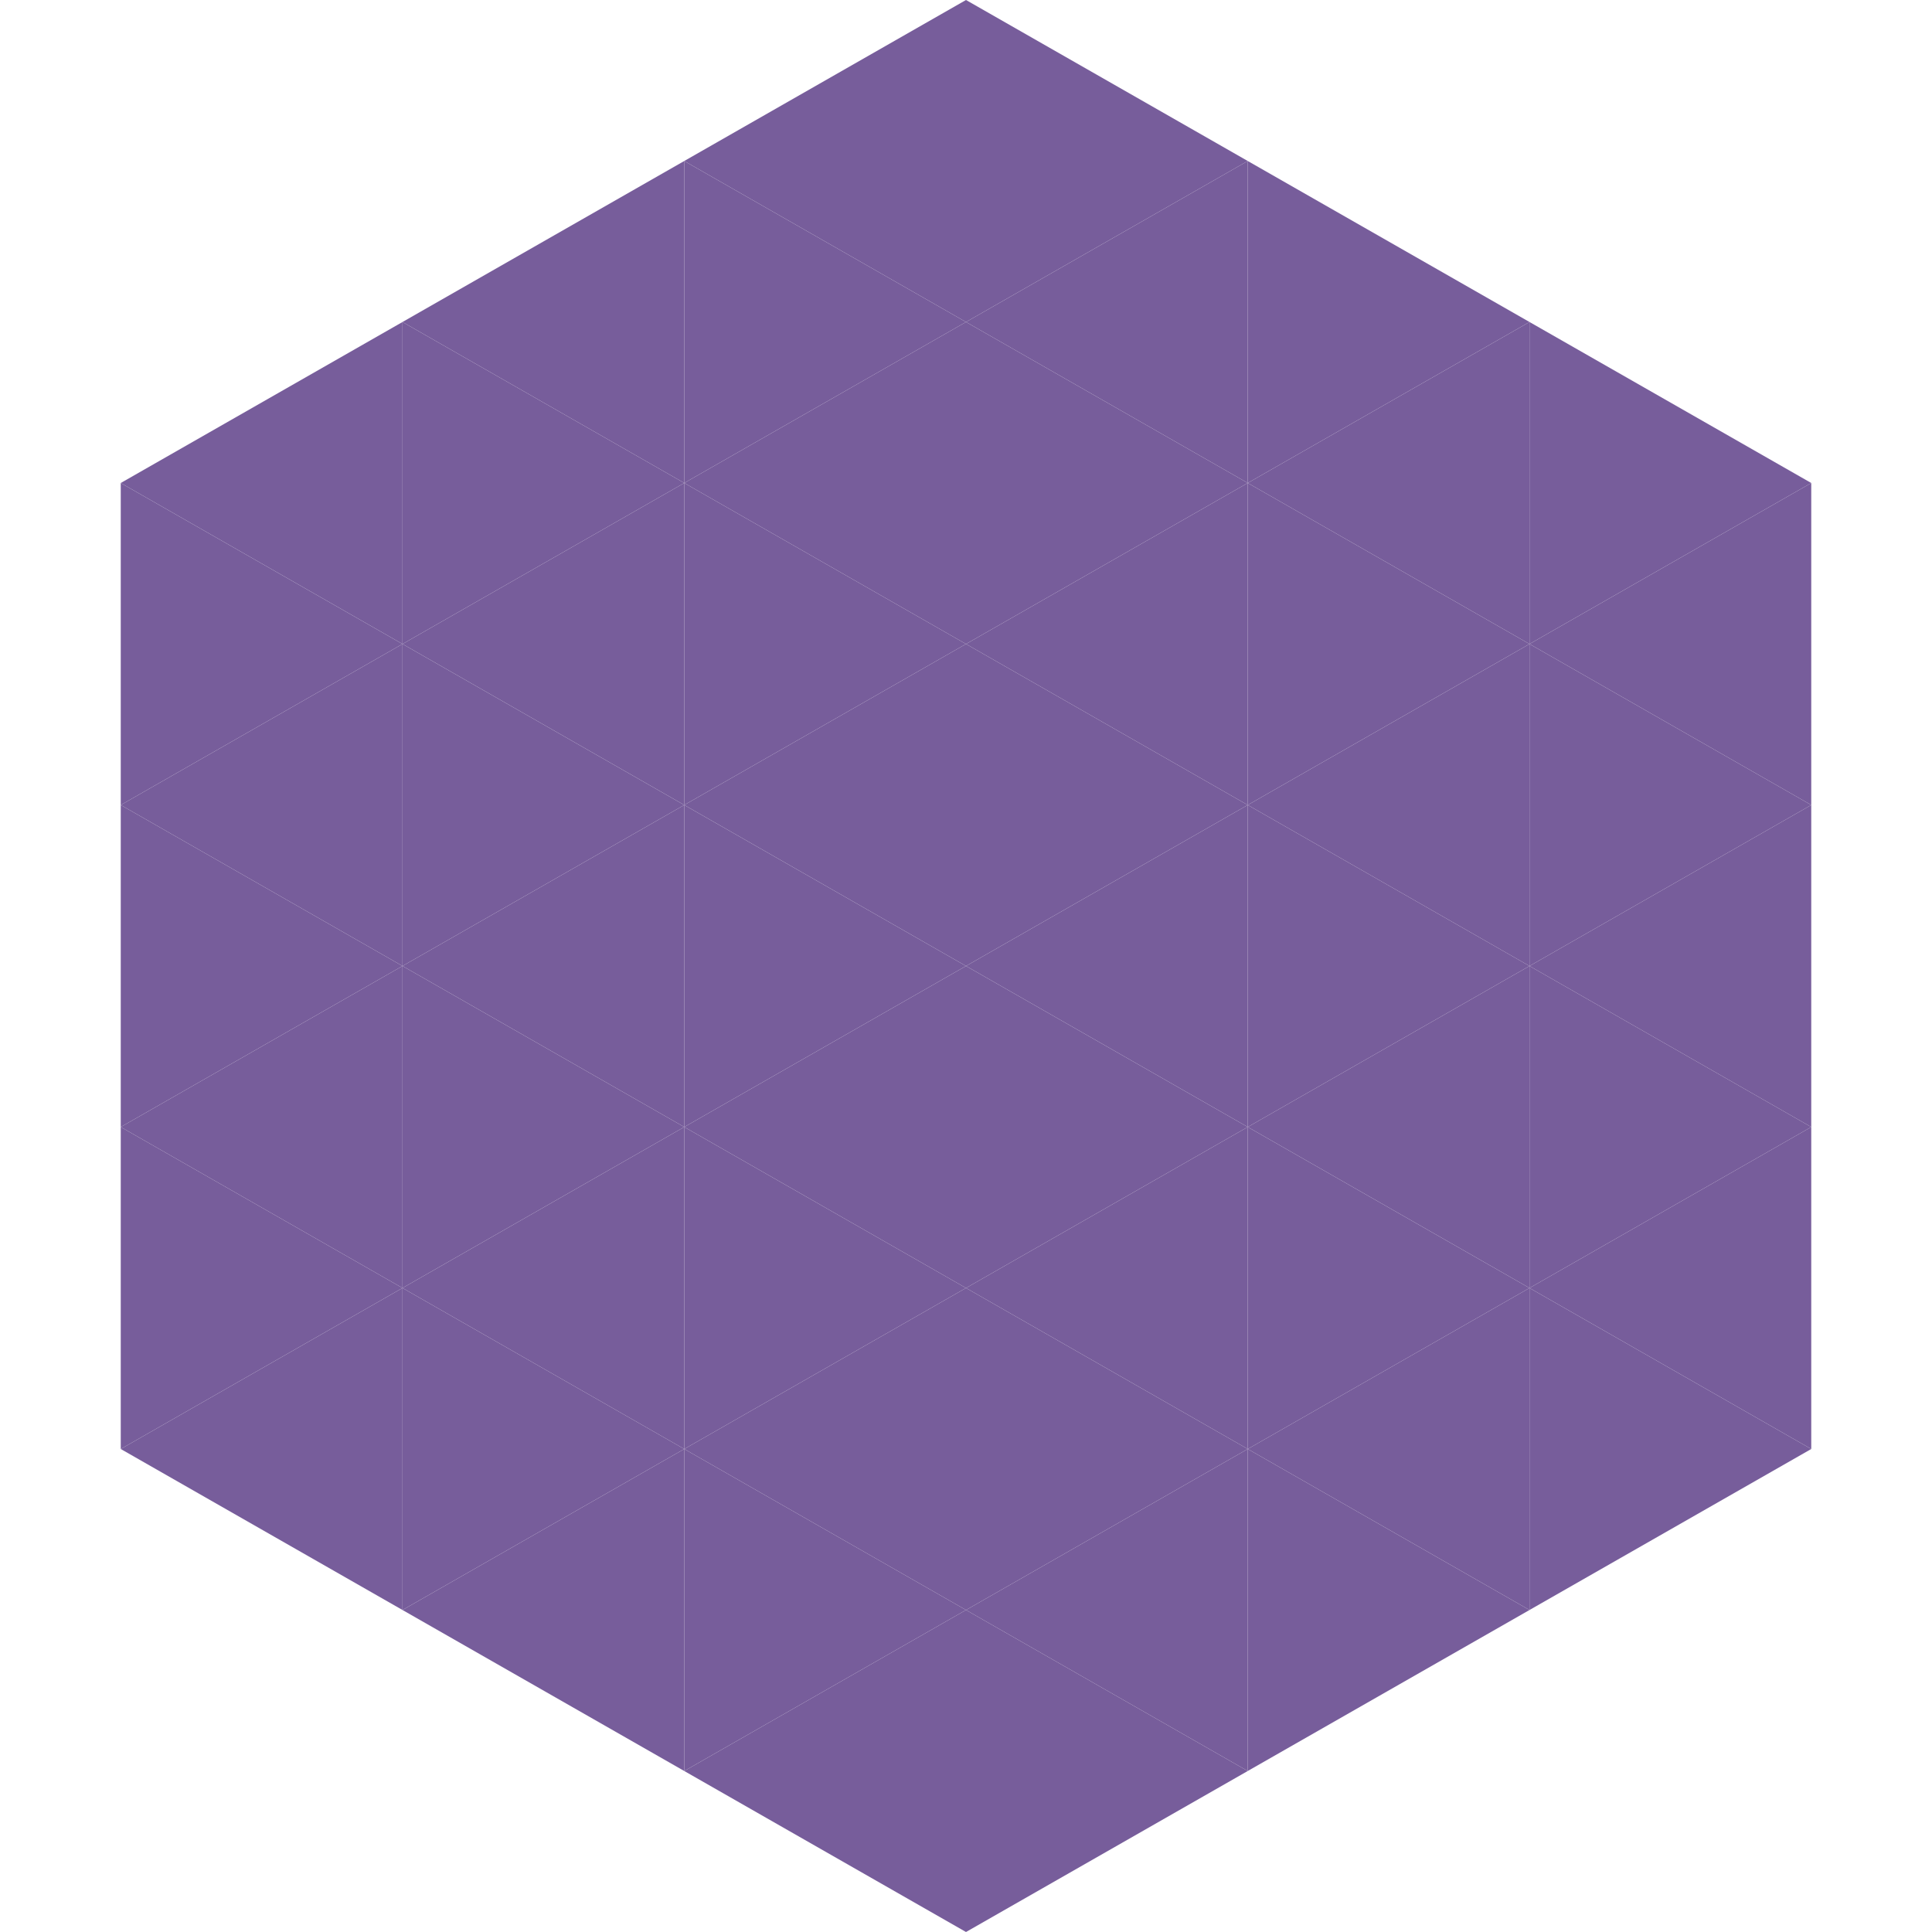
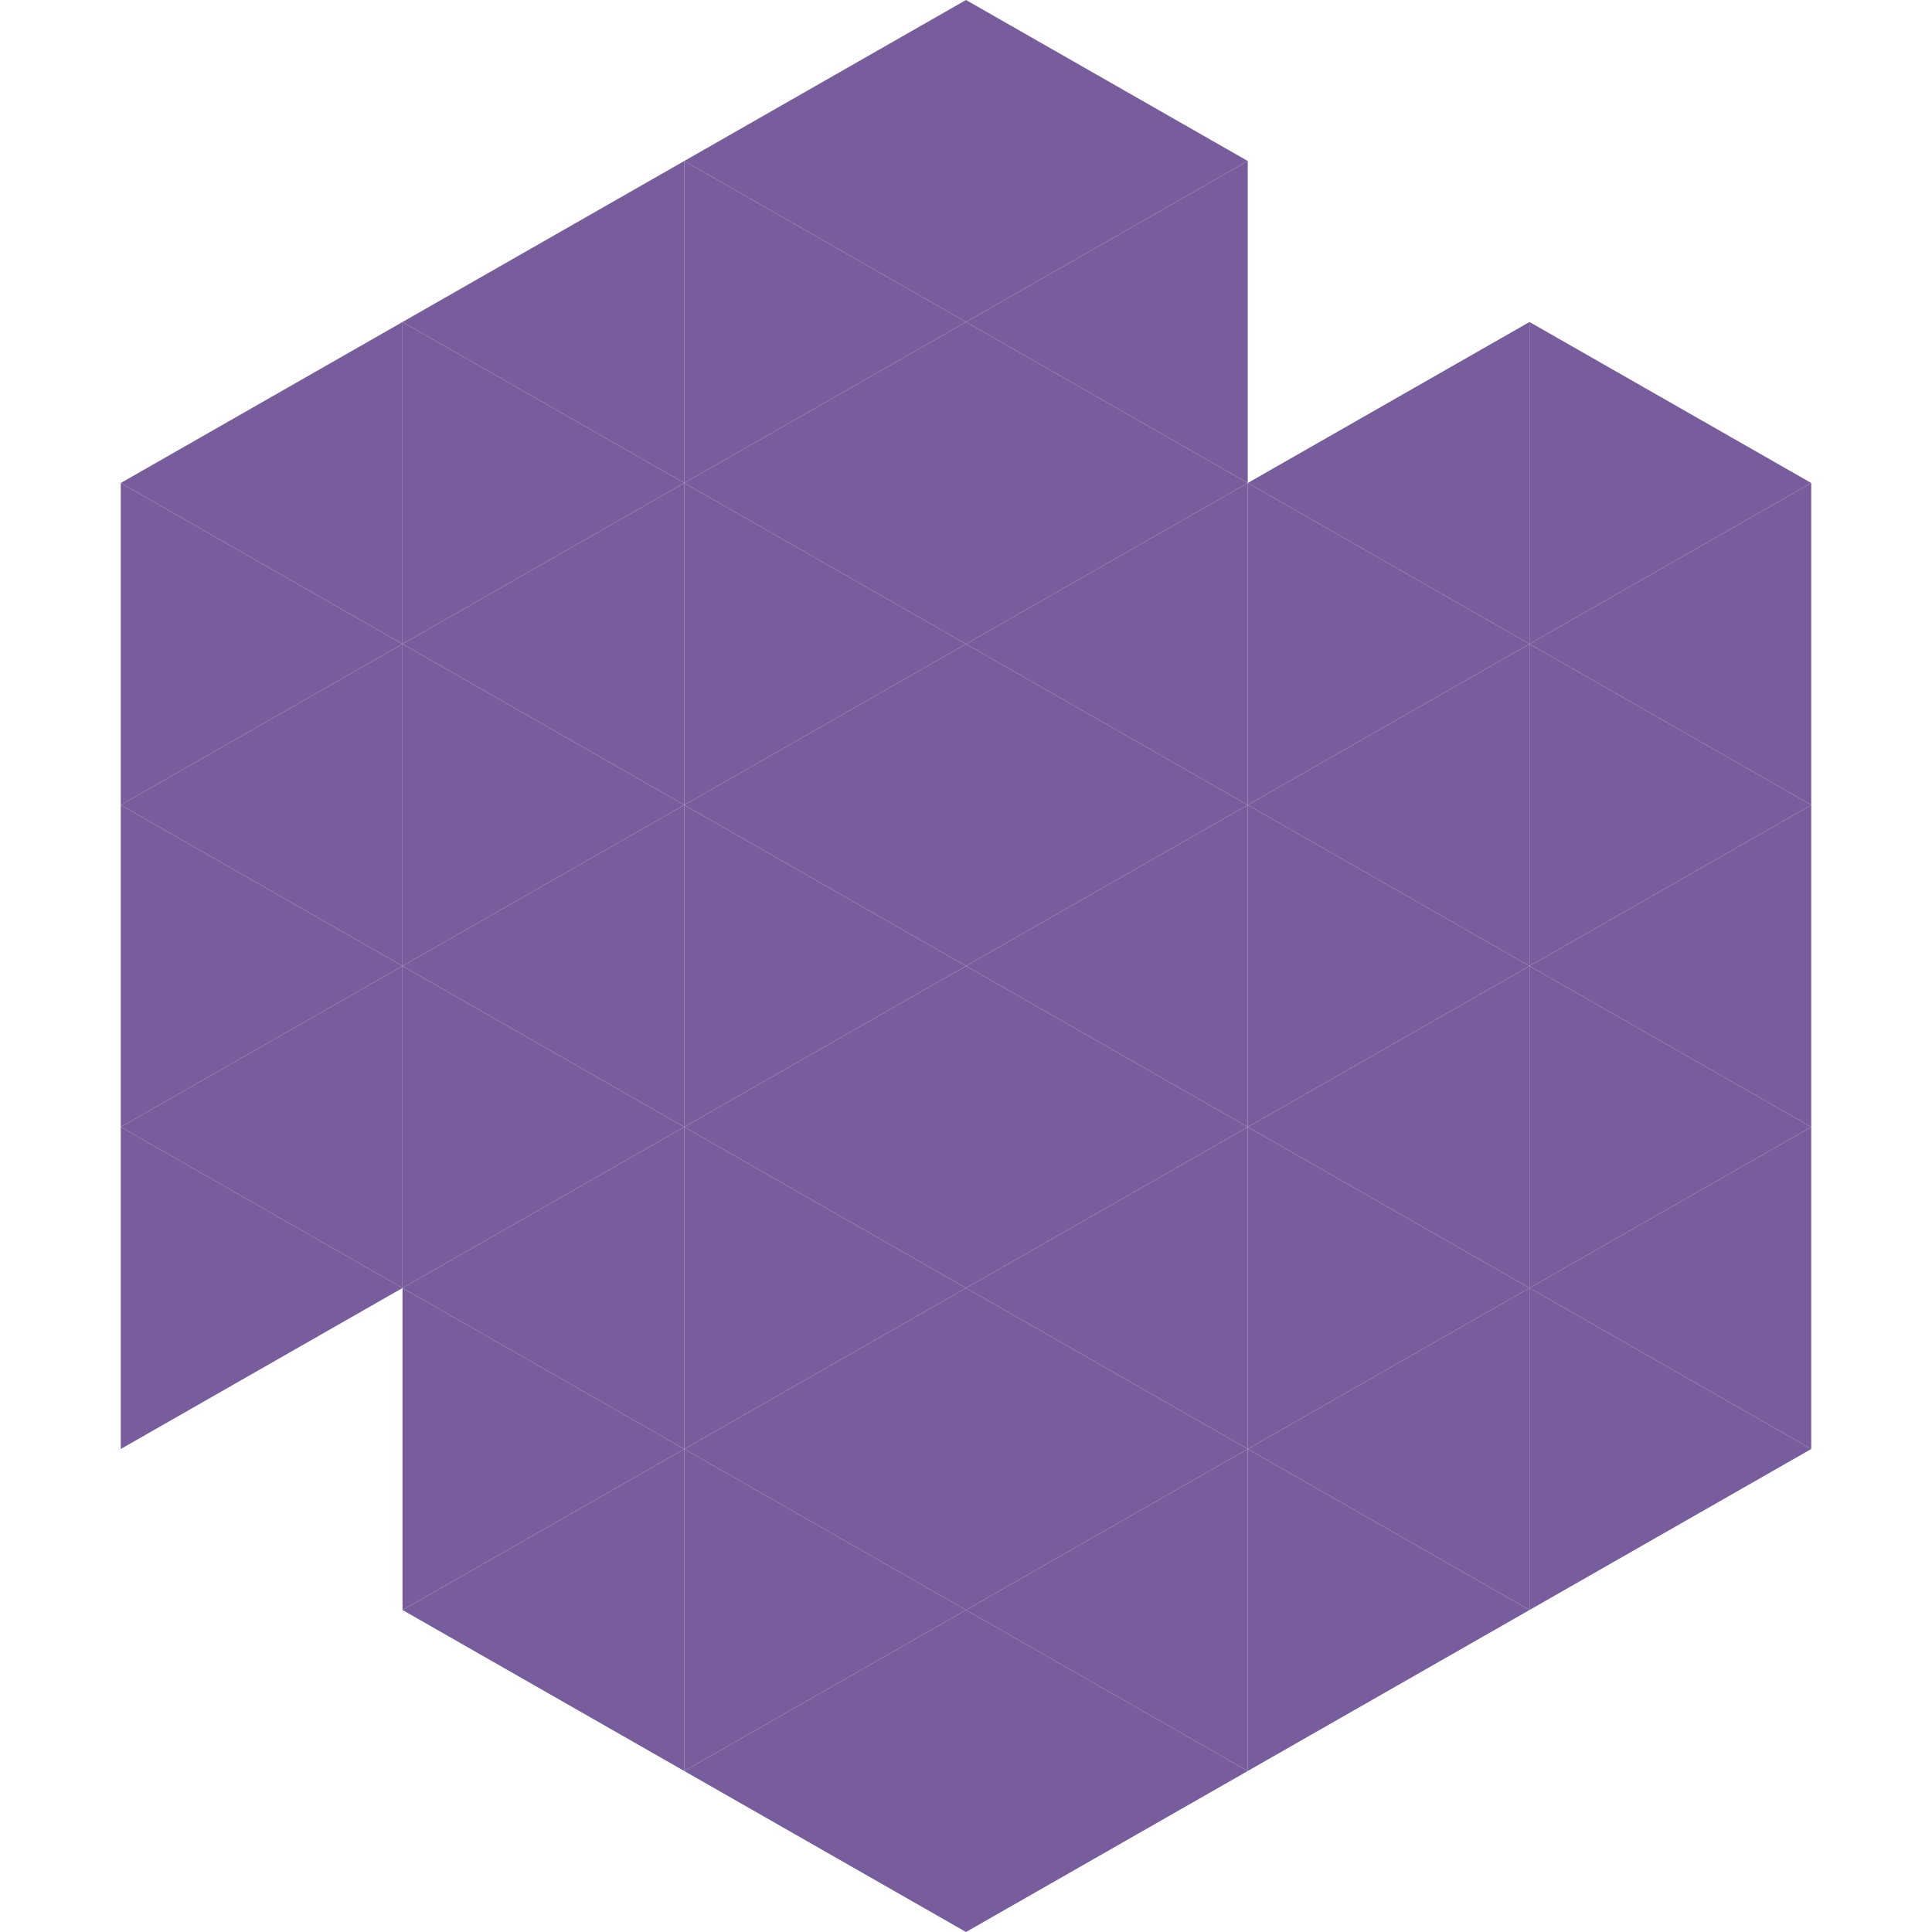
<svg xmlns="http://www.w3.org/2000/svg" width="240" height="240">
  <polygon points="50,40 15,60 50,80" style="fill:rgb(119,93,155)" />
  <polygon points="190,40 225,60 190,80" style="fill:rgb(119,93,155)" />
  <polygon points="15,60 50,80 15,100" style="fill:rgb(119,93,155)" />
  <polygon points="225,60 190,80 225,100" style="fill:rgb(119,93,155)" />
  <polygon points="50,80 15,100 50,120" style="fill:rgb(119,93,155)" />
  <polygon points="190,80 225,100 190,120" style="fill:rgb(119,93,155)" />
  <polygon points="15,100 50,120 15,140" style="fill:rgb(119,93,155)" />
  <polygon points="225,100 190,120 225,140" style="fill:rgb(119,93,155)" />
  <polygon points="50,120 15,140 50,160" style="fill:rgb(119,93,155)" />
  <polygon points="190,120 225,140 190,160" style="fill:rgb(119,93,155)" />
  <polygon points="15,140 50,160 15,180" style="fill:rgb(119,93,155)" />
  <polygon points="225,140 190,160 225,180" style="fill:rgb(119,93,155)" />
-   <polygon points="50,160 15,180 50,200" style="fill:rgb(119,93,155)" />
  <polygon points="190,160 225,180 190,200" style="fill:rgb(119,93,155)" />
  <polygon points="15,180 50,200 15,220" style="fill:rgb(255,255,255); fill-opacity:0" />
  <polygon points="225,180 190,200 225,220" style="fill:rgb(255,255,255); fill-opacity:0" />
  <polygon points="50,0 85,20 50,40" style="fill:rgb(255,255,255); fill-opacity:0" />
  <polygon points="190,0 155,20 190,40" style="fill:rgb(255,255,255); fill-opacity:0" />
  <polygon points="85,20 50,40 85,60" style="fill:rgb(119,93,155)" />
-   <polygon points="155,20 190,40 155,60" style="fill:rgb(119,93,155)" />
  <polygon points="50,40 85,60 50,80" style="fill:rgb(119,93,155)" />
  <polygon points="190,40 155,60 190,80" style="fill:rgb(119,93,155)" />
  <polygon points="85,60 50,80 85,100" style="fill:rgb(119,93,155)" />
  <polygon points="155,60 190,80 155,100" style="fill:rgb(119,93,155)" />
  <polygon points="50,80 85,100 50,120" style="fill:rgb(119,93,155)" />
  <polygon points="190,80 155,100 190,120" style="fill:rgb(119,93,155)" />
  <polygon points="85,100 50,120 85,140" style="fill:rgb(119,93,155)" />
  <polygon points="155,100 190,120 155,140" style="fill:rgb(119,93,155)" />
  <polygon points="50,120 85,140 50,160" style="fill:rgb(119,93,155)" />
  <polygon points="190,120 155,140 190,160" style="fill:rgb(119,93,155)" />
  <polygon points="85,140 50,160 85,180" style="fill:rgb(119,93,155)" />
  <polygon points="155,140 190,160 155,180" style="fill:rgb(119,93,155)" />
  <polygon points="50,160 85,180 50,200" style="fill:rgb(119,93,155)" />
  <polygon points="190,160 155,180 190,200" style="fill:rgb(119,93,155)" />
  <polygon points="85,180 50,200 85,220" style="fill:rgb(119,93,155)" />
  <polygon points="155,180 190,200 155,220" style="fill:rgb(119,93,155)" />
  <polygon points="120,0 85,20 120,40" style="fill:rgb(119,93,155)" />
  <polygon points="120,0 155,20 120,40" style="fill:rgb(119,93,155)" />
  <polygon points="85,20 120,40 85,60" style="fill:rgb(119,93,155)" />
  <polygon points="155,20 120,40 155,60" style="fill:rgb(119,93,155)" />
  <polygon points="120,40 85,60 120,80" style="fill:rgb(119,93,155)" />
  <polygon points="120,40 155,60 120,80" style="fill:rgb(119,93,155)" />
  <polygon points="85,60 120,80 85,100" style="fill:rgb(119,93,155)" />
  <polygon points="155,60 120,80 155,100" style="fill:rgb(119,93,155)" />
  <polygon points="120,80 85,100 120,120" style="fill:rgb(119,93,155)" />
  <polygon points="120,80 155,100 120,120" style="fill:rgb(119,93,155)" />
  <polygon points="85,100 120,120 85,140" style="fill:rgb(119,93,155)" />
  <polygon points="155,100 120,120 155,140" style="fill:rgb(119,93,155)" />
  <polygon points="120,120 85,140 120,160" style="fill:rgb(119,93,155)" />
  <polygon points="120,120 155,140 120,160" style="fill:rgb(119,93,155)" />
  <polygon points="85,140 120,160 85,180" style="fill:rgb(119,93,155)" />
  <polygon points="155,140 120,160 155,180" style="fill:rgb(119,93,155)" />
  <polygon points="120,160 85,180 120,200" style="fill:rgb(119,93,155)" />
  <polygon points="120,160 155,180 120,200" style="fill:rgb(119,93,155)" />
  <polygon points="85,180 120,200 85,220" style="fill:rgb(119,93,155)" />
  <polygon points="155,180 120,200 155,220" style="fill:rgb(119,93,155)" />
  <polygon points="120,200 85,220 120,240" style="fill:rgb(119,93,155)" />
  <polygon points="120,200 155,220 120,240" style="fill:rgb(119,93,155)" />
  <polygon points="85,220 120,240 85,260" style="fill:rgb(255,255,255); fill-opacity:0" />
  <polygon points="155,220 120,240 155,260" style="fill:rgb(255,255,255); fill-opacity:0" />
</svg>